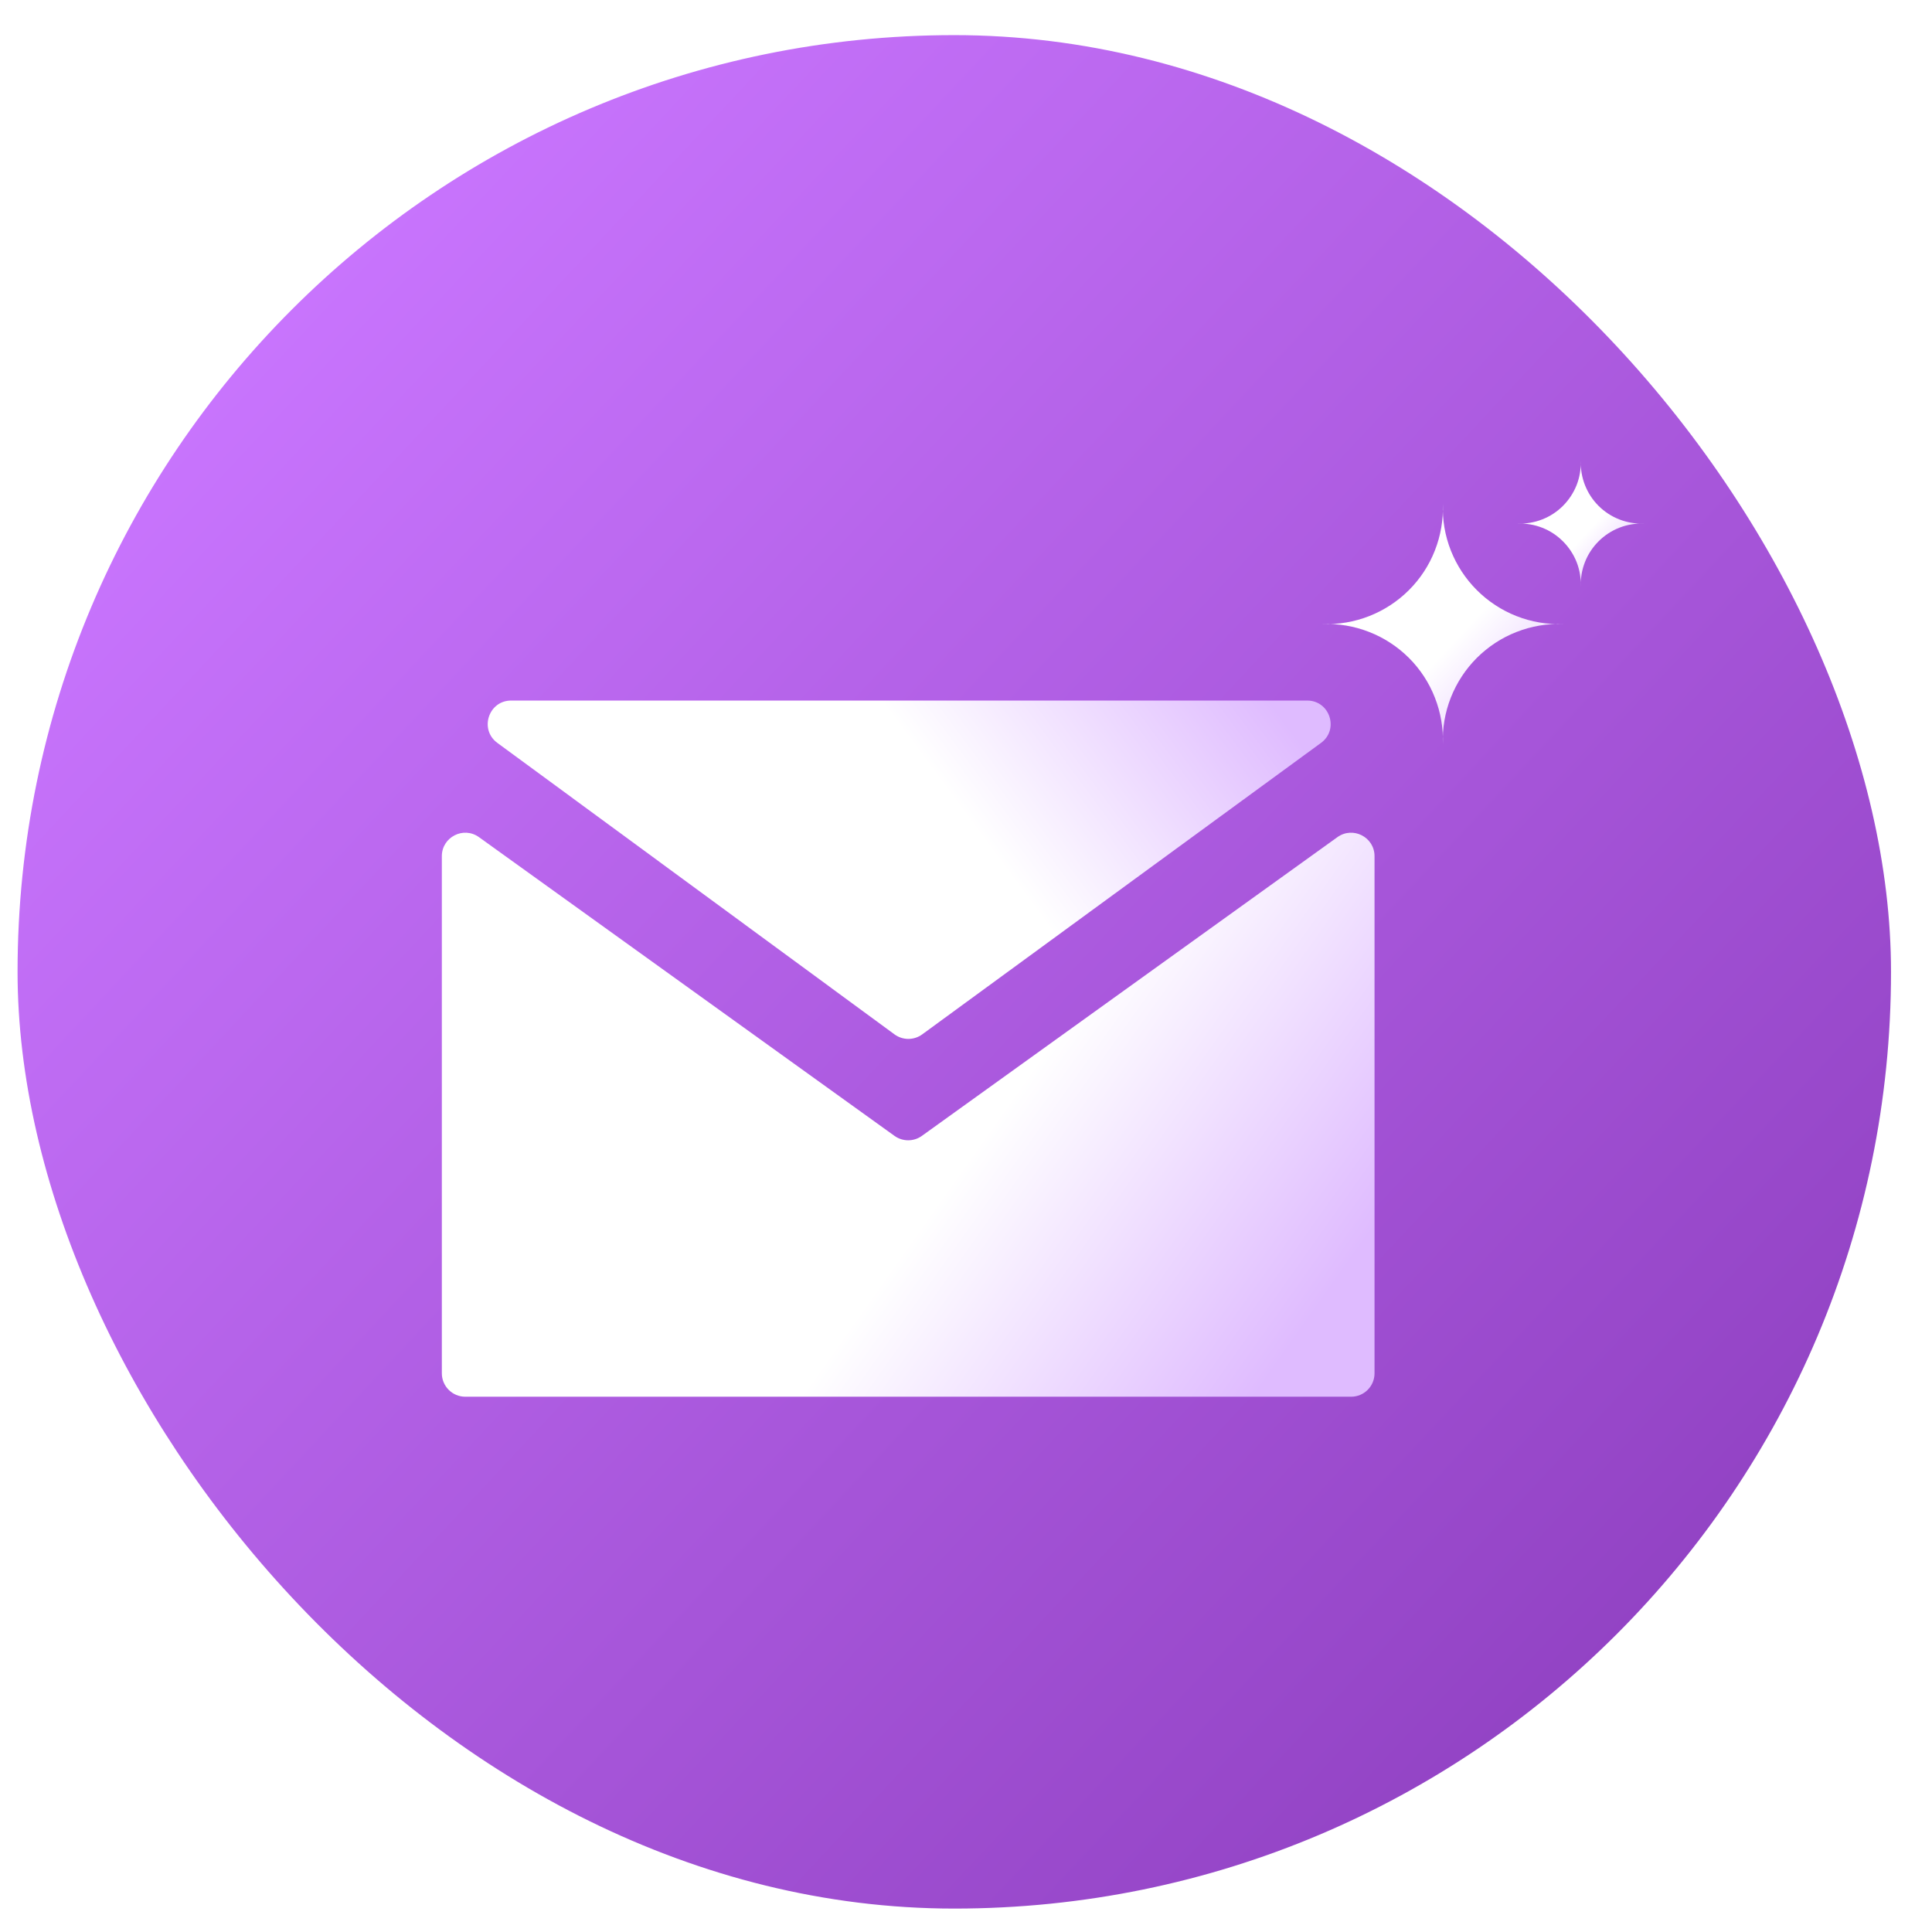
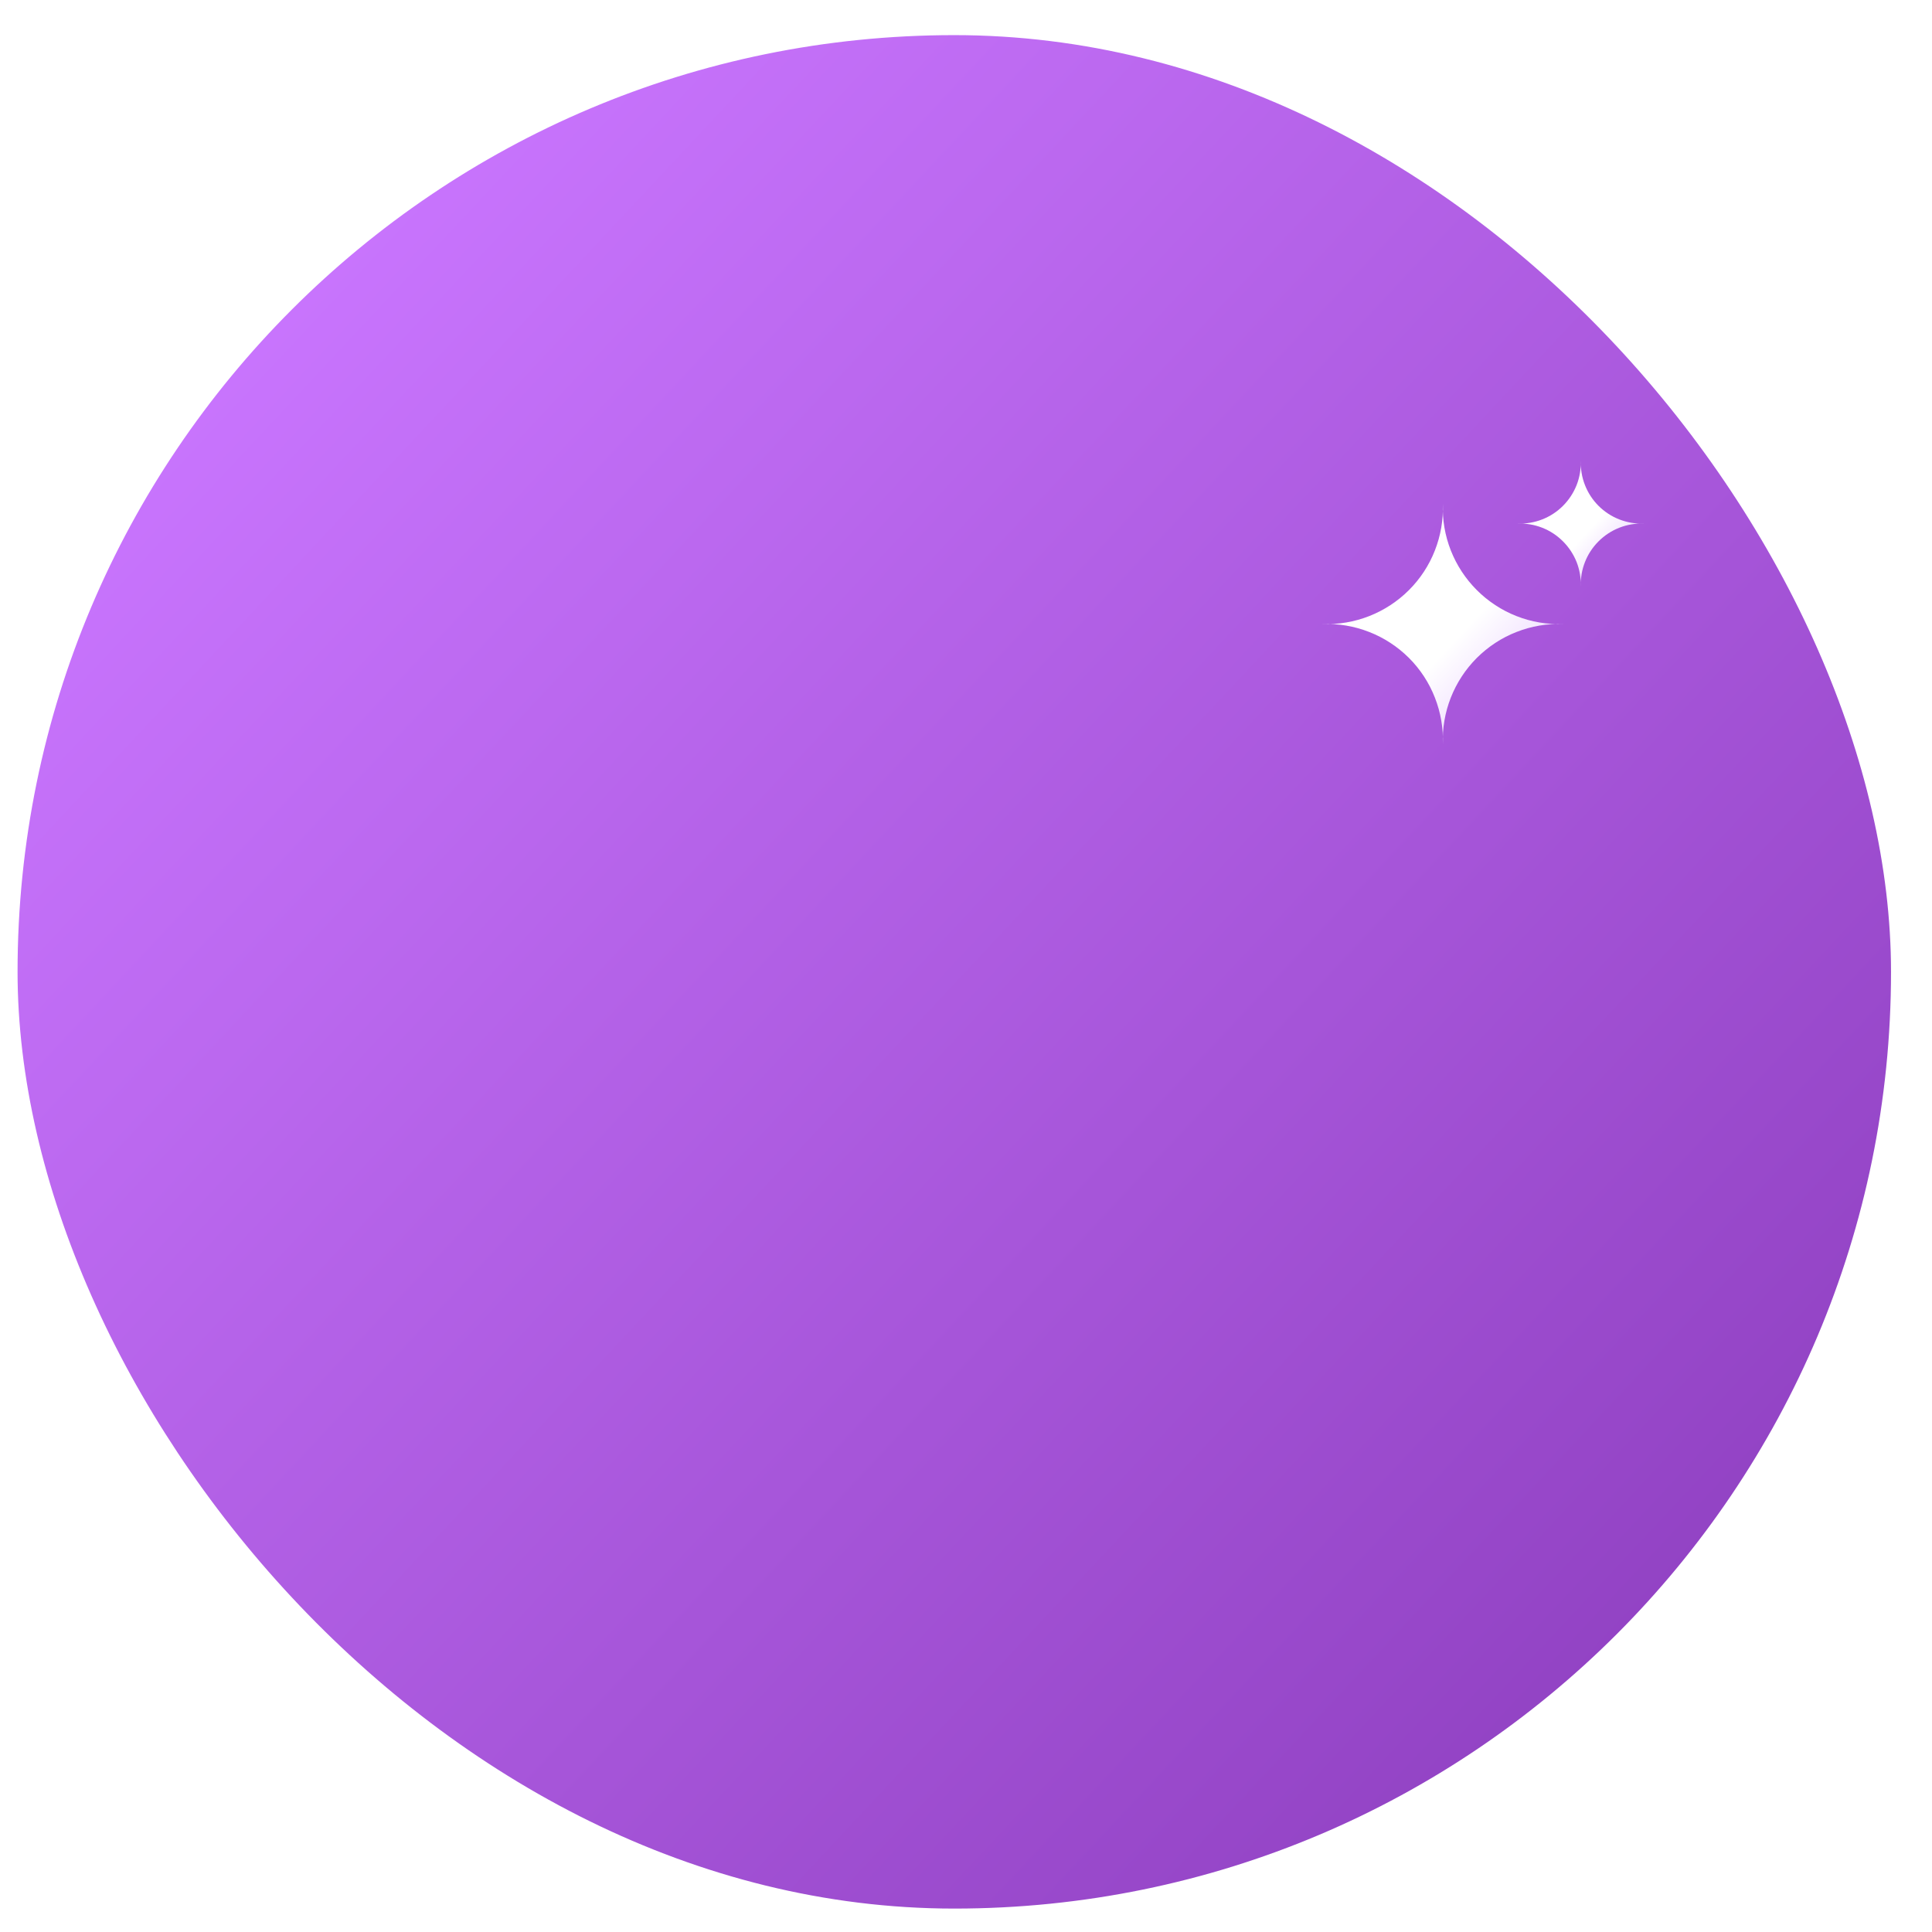
<svg xmlns="http://www.w3.org/2000/svg" width="33" height="33" viewBox="0 0 33 33" fill="none">
  <rect x="0.3" y="0.6" width="32" height="32" rx="16" fill="url(#paint0_linear_5138_3461)" />
  <g filter="url(#filter0_d_5138_3461)">
-     <path d="M7.147 14.224C7.147 13.898 7.516 13.709 7.781 13.899L14.879 19.002C15.019 19.102 15.207 19.102 15.346 19.002L22.444 13.899C22.709 13.709 23.078 13.898 23.078 14.224L23.078 23.057C23.078 23.278 22.899 23.457 22.678 23.457H7.547C7.327 23.457 7.147 23.278 7.147 23.057L7.147 14.224Z" fill="url(#paint1_linear_5138_3461)" />
-   </g>
+     </g>
  <g filter="url(#filter1_d_5138_3461)">
-     <path d="M14.879 17.268C15.02 17.371 15.211 17.371 15.352 17.268L22.164 12.289C22.476 12.061 22.315 11.566 21.928 11.566H8.331C7.945 11.566 7.783 12.06 8.095 12.289L14.879 17.268Z" fill="url(#paint2_linear_5138_3461)" />
-   </g>
+     </g>
  <g filter="url(#filter2_d_5138_3461)">
    <path d="M24.245 8.203C24.255 8.476 24.209 8.748 24.109 9.002C24.01 9.256 23.859 9.486 23.666 9.679C23.473 9.872 23.242 10.023 22.988 10.123C22.734 10.223 22.462 10.269 22.189 10.259C22.462 10.249 22.734 10.295 22.988 10.395C23.242 10.494 23.473 10.646 23.666 10.838C23.859 11.031 24.01 11.262 24.109 11.516C24.209 11.77 24.255 12.042 24.245 12.315C24.235 12.042 24.281 11.77 24.381 11.516C24.481 11.262 24.632 11.031 24.825 10.838C25.018 10.646 25.248 10.494 25.502 10.395C25.756 10.295 26.028 10.249 26.301 10.259C26.028 10.269 25.756 10.223 25.502 10.123C25.248 10.023 25.018 9.872 24.825 9.679C24.632 9.486 24.481 9.256 24.381 9.002C24.281 8.748 24.235 8.476 24.245 8.203Z" fill="url(#paint3_linear_5138_3461)" />
  </g>
  <g filter="url(#filter3_d_5138_3461)">
    <path d="M26.601 7.467C26.606 7.61 26.582 7.752 26.53 7.885C26.477 8.018 26.398 8.139 26.297 8.24C26.196 8.341 26.076 8.42 25.942 8.472C25.809 8.524 25.667 8.548 25.524 8.543C25.667 8.538 25.809 8.562 25.942 8.614C26.076 8.666 26.196 8.746 26.297 8.847C26.398 8.948 26.477 9.068 26.53 9.201C26.582 9.334 26.606 9.477 26.601 9.619C26.596 9.477 26.62 9.334 26.672 9.201C26.724 9.068 26.803 8.948 26.904 8.847C27.005 8.746 27.126 8.666 27.259 8.614C27.392 8.562 27.534 8.538 27.677 8.543C27.534 8.548 27.392 8.524 27.259 8.472C27.126 8.42 27.005 8.341 26.904 8.24C26.803 8.139 26.724 8.018 26.672 7.885C26.62 7.752 26.596 7.61 26.601 7.467Z" fill="url(#paint4_linear_5138_3461)" />
  </g>
  <defs>
    <filter id="filter0_d_5138_3461" x="6.347" y="13.022" width="18.331" height="12.035" filterUnits="userSpaceOnUse" color-interpolation-filters="sRGB">
      <feFlood flood-opacity="0" result="BackgroundImageFix" />
      <feColorMatrix in="SourceAlpha" type="matrix" values="0 0 0 0 0 0 0 0 0 0 0 0 0 0 0 0 0 0 127 0" result="hardAlpha" />
      <feOffset dx="0.4" dy="0.4" />
      <feGaussianBlur stdDeviation="0.6" />
      <feComposite in2="hardAlpha" operator="out" />
      <feColorMatrix type="matrix" values="0 0 0 0 0 0 0 0 0 0 0 0 0 0 0 0 0 0 0.25 0" />
      <feBlend mode="normal" in2="BackgroundImageFix" result="effect1_dropShadow_5138_3461" />
      <feBlend mode="normal" in="SourceGraphic" in2="effect1_dropShadow_5138_3461" result="shape" />
    </filter>
    <filter id="filter1_d_5138_3461" x="7.131" y="10.766" width="16.798" height="8.179" filterUnits="userSpaceOnUse" color-interpolation-filters="sRGB">
      <feFlood flood-opacity="0" result="BackgroundImageFix" />
      <feColorMatrix in="SourceAlpha" type="matrix" values="0 0 0 0 0 0 0 0 0 0 0 0 0 0 0 0 0 0 127 0" result="hardAlpha" />
      <feOffset dx="0.4" dy="0.4" />
      <feGaussianBlur stdDeviation="0.6" />
      <feComposite in2="hardAlpha" operator="out" />
      <feColorMatrix type="matrix" values="0 0 0 0 0 0 0 0 0 0 0 0 0 0 0 0 0 0 0.25 0" />
      <feBlend mode="normal" in2="BackgroundImageFix" result="effect1_dropShadow_5138_3461" />
      <feBlend mode="normal" in="SourceGraphic" in2="effect1_dropShadow_5138_3461" result="shape" />
    </filter>
    <filter id="filter2_d_5138_3461" x="21.39" y="7.403" width="6.511" height="6.511" filterUnits="userSpaceOnUse" color-interpolation-filters="sRGB">
      <feFlood flood-opacity="0" result="BackgroundImageFix" />
      <feColorMatrix in="SourceAlpha" type="matrix" values="0 0 0 0 0 0 0 0 0 0 0 0 0 0 0 0 0 0 127 0" result="hardAlpha" />
      <feOffset dx="0.4" dy="0.4" />
      <feGaussianBlur stdDeviation="0.6" />
      <feComposite in2="hardAlpha" operator="out" />
      <feColorMatrix type="matrix" values="0 0 0 0 0 0 0 0 0 0 0 0 0 0 0 0 0 0 0.25 0" />
      <feBlend mode="normal" in2="BackgroundImageFix" result="effect1_dropShadow_5138_3461" />
      <feBlend mode="normal" in="SourceGraphic" in2="effect1_dropShadow_5138_3461" result="shape" />
    </filter>
    <filter id="filter3_d_5138_3461" x="24.724" y="6.667" width="4.552" height="4.552" filterUnits="userSpaceOnUse" color-interpolation-filters="sRGB">
      <feFlood flood-opacity="0" result="BackgroundImageFix" />
      <feColorMatrix in="SourceAlpha" type="matrix" values="0 0 0 0 0 0 0 0 0 0 0 0 0 0 0 0 0 0 127 0" result="hardAlpha" />
      <feOffset dx="0.4" dy="0.4" />
      <feGaussianBlur stdDeviation="0.6" />
      <feComposite in2="hardAlpha" operator="out" />
      <feColorMatrix type="matrix" values="0 0 0 0 0 0 0 0 0 0 0 0 0 0 0 0 0 0 0.25 0" />
      <feBlend mode="normal" in2="BackgroundImageFix" result="effect1_dropShadow_5138_3461" />
      <feBlend mode="normal" in="SourceGraphic" in2="effect1_dropShadow_5138_3461" result="shape" />
    </filter>
    <linearGradient id="paint0_linear_5138_3461" x1="4.397" y1="4.128" x2="35.97" y2="33.646" gradientUnits="userSpaceOnUse">
      <stop stop-color="#CA76FF" />
      <stop offset="1" stop-color="#8234B3" />
    </linearGradient>
    <linearGradient id="paint1_linear_5138_3461" x1="15.973" y1="19.622" x2="21.157" y2="23.289" gradientUnits="userSpaceOnUse">
      <stop stop-color="white" />
      <stop offset="1" stop-color="#DFBBFF" />
    </linearGradient>
    <linearGradient id="paint2_linear_5138_3461" x1="15.852" y1="13.213" x2="20.151" y2="10.031" gradientUnits="userSpaceOnUse">
      <stop stop-color="white" />
      <stop offset="1" stop-color="#DFBBFF" />
    </linearGradient>
    <linearGradient id="paint3_linear_5138_3461" x1="24.467" y1="10.513" x2="26.315" y2="12.231" gradientUnits="userSpaceOnUse">
      <stop stop-color="white" />
      <stop offset="1" stop-color="#DFBBFF" />
    </linearGradient>
    <linearGradient id="paint4_linear_5138_3461" x1="26.717" y1="8.676" x2="27.684" y2="9.576" gradientUnits="userSpaceOnUse">
      <stop stop-color="white" />
      <stop offset="1" stop-color="#DFBBFF" />
    </linearGradient>
  </defs>
</svg>